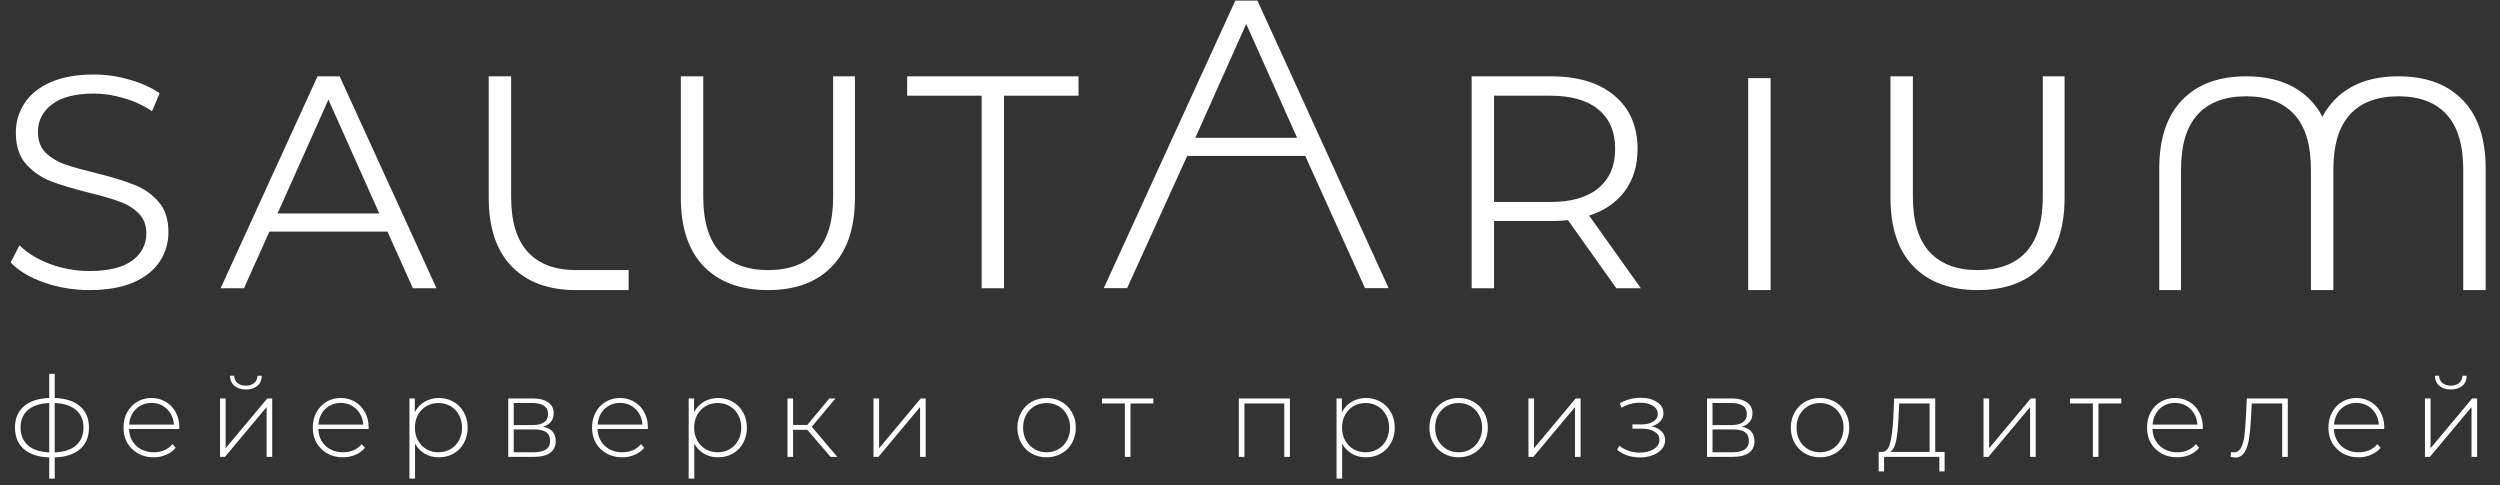
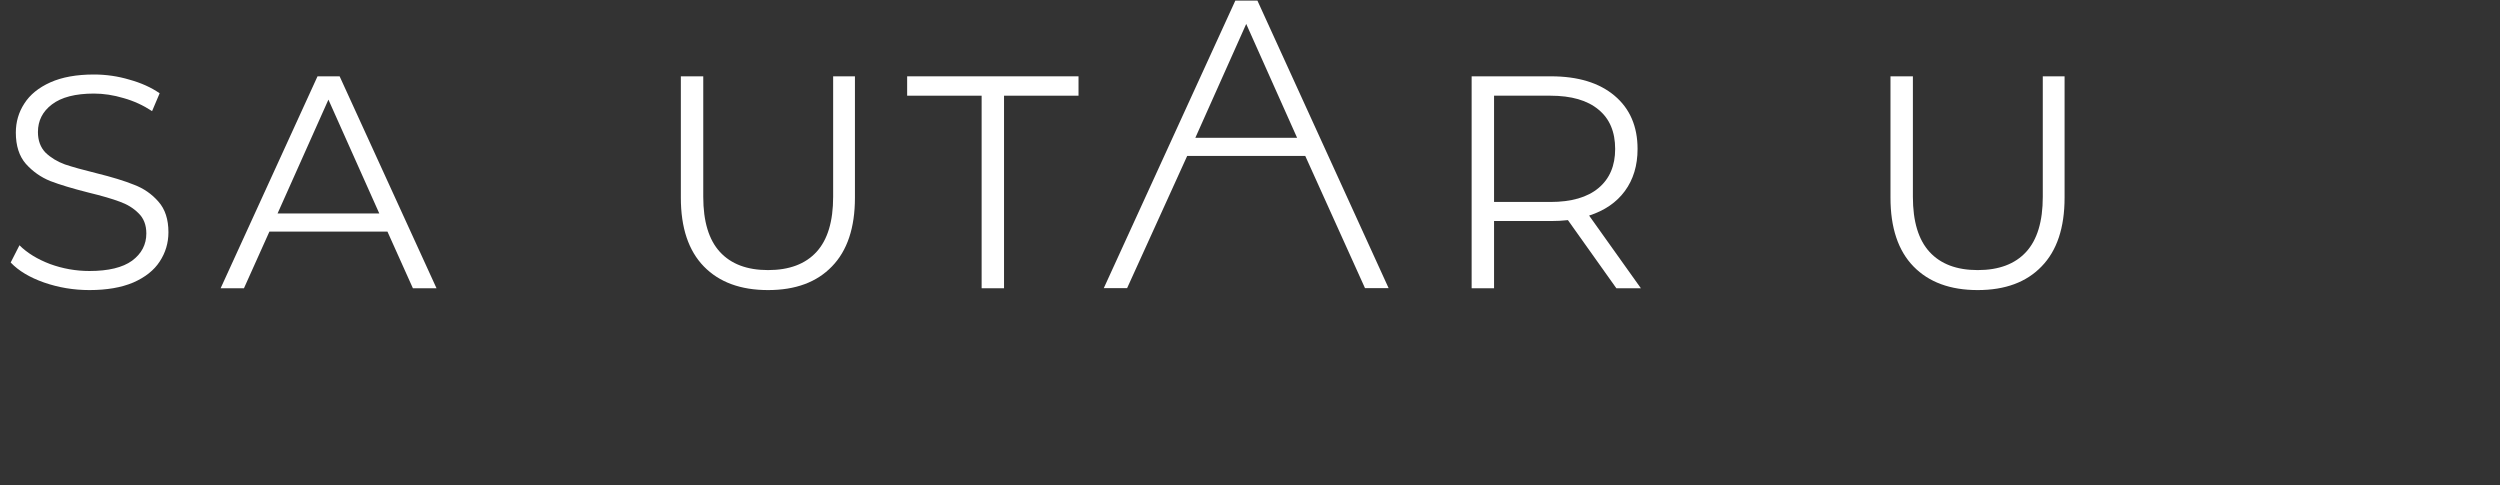
<svg xmlns="http://www.w3.org/2000/svg" width="201" height="39" viewBox="0 0 201 39" fill="none">
  <rect x="0" y="0" width="201" height="39" fill="#333333" stroke="none" />
-   <path d="M7.153 34.374C7.153 35.112 6.913 35.691 6.433 36.111C5.953 36.525 5.275 36.747 4.399 36.777V38.478H3.958V36.777C3.082 36.747 2.404 36.525 1.924 36.111C1.444 35.691 1.204 35.112 1.204 34.374C1.204 33.648 1.444 33.078 1.924 32.664C2.41 32.25 3.088 32.028 3.958 31.998V30.054H4.399V31.998C5.275 32.028 5.953 32.25 6.433 32.664C6.913 33.078 7.153 33.648 7.153 34.374ZM1.654 34.374C1.654 34.98 1.852 35.457 2.248 35.805C2.644 36.153 3.214 36.342 3.958 36.372V32.403C3.214 32.433 2.644 32.619 2.248 32.961C1.852 33.303 1.654 33.774 1.654 34.374ZM4.399 36.372C5.143 36.342 5.713 36.156 6.109 35.814C6.511 35.466 6.712 34.986 6.712 34.374C6.712 33.774 6.511 33.303 6.109 32.961C5.713 32.619 5.143 32.433 4.399 32.403V36.372ZM14.412 34.491H10.371C10.383 34.857 10.476 35.184 10.65 35.472C10.824 35.754 11.058 35.973 11.352 36.129C11.652 36.285 11.988 36.363 12.36 36.363C12.666 36.363 12.948 36.309 13.206 36.201C13.47 36.087 13.689 35.922 13.863 35.706L14.124 36.003C13.92 36.249 13.662 36.438 13.35 36.57C13.044 36.702 12.711 36.768 12.351 36.768C11.883 36.768 11.466 36.666 11.1 36.462C10.734 36.258 10.446 35.976 10.236 35.616C10.032 35.256 9.93 34.845 9.93 34.383C9.93 33.927 10.026 33.519 10.218 33.159C10.416 32.793 10.686 32.508 11.028 32.304C11.37 32.1 11.754 31.998 12.18 31.998C12.606 31.998 12.987 32.1 13.323 32.304C13.665 32.502 13.932 32.781 14.124 33.141C14.322 33.501 14.421 33.909 14.421 34.365L14.412 34.491ZM12.18 32.394C11.85 32.394 11.553 32.469 11.289 32.619C11.025 32.763 10.812 32.97 10.65 33.24C10.494 33.504 10.404 33.804 10.38 34.14H13.98C13.962 33.804 13.872 33.504 13.71 33.24C13.548 32.976 13.335 32.769 13.071 32.619C12.807 32.469 12.51 32.394 12.18 32.394ZM17.691 32.034H18.141V36.039L21.489 32.034H21.885V36.732H21.435V32.727L18.087 36.732H17.691V32.034ZM19.77 31.314C19.392 31.314 19.086 31.218 18.852 31.026C18.618 30.828 18.498 30.555 18.492 30.207H18.825C18.831 30.453 18.921 30.648 19.095 30.792C19.275 30.936 19.5 31.008 19.77 31.008C20.04 31.008 20.262 30.936 20.436 30.792C20.61 30.648 20.7 30.453 20.706 30.207H21.048C21.042 30.555 20.922 30.828 20.688 31.026C20.454 31.218 20.148 31.314 19.77 31.314ZM29.631 34.491H25.59C25.602 34.857 25.695 35.184 25.869 35.472C26.043 35.754 26.277 35.973 26.571 36.129C26.871 36.285 27.207 36.363 27.579 36.363C27.885 36.363 28.167 36.309 28.425 36.201C28.689 36.087 28.908 35.922 29.082 35.706L29.343 36.003C29.139 36.249 28.881 36.438 28.569 36.57C28.263 36.702 27.93 36.768 27.57 36.768C27.102 36.768 26.685 36.666 26.319 36.462C25.953 36.258 25.665 35.976 25.455 35.616C25.251 35.256 25.149 34.845 25.149 34.383C25.149 33.927 25.245 33.519 25.437 33.159C25.635 32.793 25.905 32.508 26.247 32.304C26.589 32.1 26.973 31.998 27.399 31.998C27.825 31.998 28.206 32.1 28.542 32.304C28.884 32.502 29.151 32.781 29.343 33.141C29.541 33.501 29.64 33.909 29.64 34.365L29.631 34.491ZM27.399 32.394C27.069 32.394 26.772 32.469 26.508 32.619C26.244 32.763 26.031 32.97 25.869 33.24C25.713 33.504 25.623 33.804 25.599 34.14H29.199C29.181 33.804 29.091 33.504 28.929 33.24C28.767 32.976 28.554 32.769 28.29 32.619C28.026 32.469 27.729 32.394 27.399 32.394ZM35.277 31.998C35.715 31.998 36.111 32.1 36.465 32.304C36.819 32.508 37.095 32.79 37.293 33.15C37.497 33.51 37.599 33.921 37.599 34.383C37.599 34.845 37.497 35.259 37.293 35.625C37.095 35.985 36.819 36.267 36.465 36.471C36.111 36.669 35.715 36.768 35.277 36.768C34.863 36.768 34.488 36.672 34.152 36.48C33.816 36.282 33.555 36.009 33.369 35.661V38.478H32.919V32.034H33.351V33.141C33.537 32.781 33.798 32.502 34.134 32.304C34.476 32.1 34.857 31.998 35.277 31.998ZM35.25 36.363C35.61 36.363 35.934 36.279 36.222 36.111C36.51 35.943 36.735 35.709 36.897 35.409C37.065 35.109 37.149 34.767 37.149 34.383C37.149 33.999 37.065 33.657 36.897 33.357C36.735 33.057 36.51 32.823 36.222 32.655C35.934 32.487 35.61 32.403 35.25 32.403C34.89 32.403 34.566 32.487 34.278 32.655C33.996 32.823 33.771 33.057 33.603 33.357C33.441 33.657 33.36 33.999 33.36 34.383C33.36 34.767 33.441 35.109 33.603 35.409C33.771 35.709 33.996 35.943 34.278 36.111C34.566 36.279 34.89 36.363 35.25 36.363ZM43.644 34.311C44.334 34.431 44.679 34.818 44.679 35.472C44.679 35.88 44.529 36.192 44.229 36.408C43.935 36.624 43.491 36.732 42.897 36.732H40.863V32.034H42.843C43.365 32.034 43.773 32.139 44.067 32.349C44.367 32.553 44.517 32.847 44.517 33.231C44.517 33.507 44.439 33.738 44.283 33.924C44.133 34.104 43.92 34.233 43.644 34.311ZM41.304 34.176H42.816C43.218 34.176 43.527 34.101 43.743 33.951C43.959 33.795 44.067 33.573 44.067 33.285C44.067 32.991 43.959 32.772 43.743 32.628C43.533 32.478 43.224 32.403 42.816 32.403H41.304V34.176ZM42.888 36.363C43.782 36.363 44.229 36.06 44.229 35.454C44.229 35.136 44.127 34.902 43.923 34.752C43.719 34.602 43.398 34.527 42.96 34.527H41.304V36.363H42.888ZM52.082 34.491H48.041C48.053 34.857 48.146 35.184 48.32 35.472C48.494 35.754 48.728 35.973 49.022 36.129C49.322 36.285 49.658 36.363 50.03 36.363C50.336 36.363 50.618 36.309 50.876 36.201C51.14 36.087 51.359 35.922 51.533 35.706L51.794 36.003C51.59 36.249 51.332 36.438 51.02 36.57C50.714 36.702 50.381 36.768 50.021 36.768C49.553 36.768 49.136 36.666 48.77 36.462C48.404 36.258 48.116 35.976 47.906 35.616C47.702 35.256 47.6 34.845 47.6 34.383C47.6 33.927 47.696 33.519 47.888 33.159C48.086 32.793 48.356 32.508 48.698 32.304C49.04 32.1 49.424 31.998 49.85 31.998C50.276 31.998 50.657 32.1 50.993 32.304C51.335 32.502 51.602 32.781 51.794 33.141C51.992 33.501 52.091 33.909 52.091 34.365L52.082 34.491ZM49.85 32.394C49.52 32.394 49.223 32.469 48.959 32.619C48.695 32.763 48.482 32.97 48.32 33.24C48.164 33.504 48.074 33.804 48.05 34.14H51.65C51.632 33.804 51.542 33.504 51.38 33.24C51.218 32.976 51.005 32.769 50.741 32.619C50.477 32.469 50.18 32.394 49.85 32.394ZM57.728 31.998C58.166 31.998 58.562 32.1 58.916 32.304C59.27 32.508 59.546 32.79 59.744 33.15C59.948 33.51 60.05 33.921 60.05 34.383C60.05 34.845 59.948 35.259 59.744 35.625C59.546 35.985 59.27 36.267 58.916 36.471C58.562 36.669 58.166 36.768 57.728 36.768C57.314 36.768 56.939 36.672 56.603 36.48C56.267 36.282 56.006 36.009 55.82 35.661V38.478H55.37V32.034H55.802V33.141C55.988 32.781 56.249 32.502 56.585 32.304C56.927 32.1 57.308 31.998 57.728 31.998ZM57.701 36.363C58.061 36.363 58.385 36.279 58.673 36.111C58.961 35.943 59.186 35.709 59.348 35.409C59.516 35.109 59.6 34.767 59.6 34.383C59.6 33.999 59.516 33.657 59.348 33.357C59.186 33.057 58.961 32.823 58.673 32.655C58.385 32.487 58.061 32.403 57.701 32.403C57.341 32.403 57.017 32.487 56.729 32.655C56.447 32.823 56.222 33.057 56.054 33.357C55.892 33.657 55.811 33.999 55.811 34.383C55.811 34.767 55.892 35.109 56.054 35.409C56.222 35.709 56.447 35.943 56.729 36.111C57.017 36.279 57.341 36.363 57.701 36.363ZM64.906 34.554H63.763V36.732H63.313V32.034H63.763V34.167H64.906L66.679 32.034H67.174L65.266 34.311L67.318 36.732H66.778L64.906 34.554ZM70.229 32.034H70.679V36.039L74.027 32.034H74.423V36.732H73.973V32.727L70.625 36.732H70.229V32.034ZM84.147 36.768C83.703 36.768 83.301 36.666 82.941 36.462C82.587 36.258 82.308 35.976 82.104 35.616C81.9 35.25 81.798 34.839 81.798 34.383C81.798 33.927 81.9 33.519 82.104 33.159C82.308 32.793 82.587 32.508 82.941 32.304C83.301 32.1 83.703 31.998 84.147 31.998C84.591 31.998 84.99 32.1 85.344 32.304C85.704 32.508 85.986 32.793 86.19 33.159C86.394 33.519 86.496 33.927 86.496 34.383C86.496 34.839 86.394 35.25 86.19 35.616C85.986 35.976 85.704 36.258 85.344 36.462C84.99 36.666 84.591 36.768 84.147 36.768ZM84.147 36.363C84.507 36.363 84.828 36.279 85.11 36.111C85.398 35.943 85.623 35.709 85.785 35.409C85.953 35.109 86.037 34.767 86.037 34.383C86.037 33.999 85.953 33.657 85.785 33.357C85.623 33.057 85.398 32.823 85.11 32.655C84.828 32.487 84.507 32.403 84.147 32.403C83.787 32.403 83.463 32.487 83.175 32.655C82.893 32.823 82.668 33.057 82.5 33.357C82.338 33.657 82.257 33.999 82.257 34.383C82.257 34.767 82.338 35.109 82.5 35.409C82.668 35.709 82.893 35.943 83.175 36.111C83.463 36.279 83.787 36.363 84.147 36.363ZM92.727 32.439H90.891V36.732H90.441V32.439H88.605V32.034H92.727V32.439ZM103.706 32.034V36.732H103.256V32.439H100.052V36.732H99.602V32.034H103.706ZM109.816 31.998C110.254 31.998 110.65 32.1 111.004 32.304C111.358 32.508 111.634 32.79 111.832 33.15C112.036 33.51 112.138 33.921 112.138 34.383C112.138 34.845 112.036 35.259 111.832 35.625C111.634 35.985 111.358 36.267 111.004 36.471C110.65 36.669 110.254 36.768 109.816 36.768C109.402 36.768 109.027 36.672 108.691 36.48C108.355 36.282 108.094 36.009 107.908 35.661V38.478H107.458V32.034H107.89V33.141C108.076 32.781 108.337 32.502 108.673 32.304C109.015 32.1 109.396 31.998 109.816 31.998ZM109.789 36.363C110.149 36.363 110.473 36.279 110.761 36.111C111.049 35.943 111.274 35.709 111.436 35.409C111.604 35.109 111.688 34.767 111.688 34.383C111.688 33.999 111.604 33.657 111.436 33.357C111.274 33.057 111.049 32.823 110.761 32.655C110.473 32.487 110.149 32.403 109.789 32.403C109.429 32.403 109.105 32.487 108.817 32.655C108.535 32.823 108.31 33.057 108.142 33.357C107.98 33.657 107.899 33.999 107.899 34.383C107.899 34.767 107.98 35.109 108.142 35.409C108.31 35.709 108.535 35.943 108.817 36.111C109.105 36.279 109.429 36.363 109.789 36.363ZM117.273 36.768C116.829 36.768 116.427 36.666 116.067 36.462C115.713 36.258 115.434 35.976 115.23 35.616C115.026 35.25 114.924 34.839 114.924 34.383C114.924 33.927 115.026 33.519 115.23 33.159C115.434 32.793 115.713 32.508 116.067 32.304C116.427 32.1 116.829 31.998 117.273 31.998C117.717 31.998 118.116 32.1 118.47 32.304C118.83 32.508 119.112 32.793 119.316 33.159C119.52 33.519 119.622 33.927 119.622 34.383C119.622 34.839 119.52 35.25 119.316 35.616C119.112 35.976 118.83 36.258 118.47 36.462C118.116 36.666 117.717 36.768 117.273 36.768ZM117.273 36.363C117.633 36.363 117.954 36.279 118.236 36.111C118.524 35.943 118.749 35.709 118.911 35.409C119.079 35.109 119.163 34.767 119.163 34.383C119.163 33.999 119.079 33.657 118.911 33.357C118.749 33.057 118.524 32.823 118.236 32.655C117.954 32.487 117.633 32.403 117.273 32.403C116.913 32.403 116.589 32.487 116.301 32.655C116.019 32.823 115.794 33.057 115.626 33.357C115.464 33.657 115.383 33.999 115.383 34.383C115.383 34.767 115.464 35.109 115.626 35.409C115.794 35.709 116.019 35.943 116.301 36.111C116.589 36.279 116.913 36.363 117.273 36.363ZM122.887 32.034H123.337V36.039L126.685 32.034H127.081V36.732H126.631V32.727L123.283 36.732H122.887V32.034ZM132.787 34.284C133.135 34.35 133.402 34.482 133.588 34.68C133.78 34.872 133.876 35.109 133.876 35.391C133.876 35.667 133.783 35.91 133.597 36.12C133.417 36.33 133.171 36.492 132.859 36.606C132.547 36.72 132.208 36.777 131.842 36.777C131.506 36.777 131.176 36.726 130.852 36.624C130.534 36.516 130.255 36.363 130.015 36.165L130.195 35.832C130.405 36.012 130.654 36.15 130.942 36.246C131.236 36.342 131.533 36.39 131.833 36.39C132.277 36.39 132.652 36.297 132.958 36.111C133.264 35.919 133.417 35.667 133.417 35.355C133.417 35.079 133.288 34.863 133.03 34.707C132.778 34.545 132.436 34.464 132.004 34.464H131.248V34.122H131.986C132.364 34.122 132.673 34.047 132.913 33.897C133.159 33.747 133.282 33.546 133.282 33.294C133.282 33 133.147 32.775 132.877 32.619C132.613 32.457 132.274 32.376 131.86 32.376C131.332 32.376 130.834 32.511 130.366 32.781L130.231 32.421C130.759 32.127 131.32 31.98 131.914 31.98C132.436 31.98 132.871 32.094 133.219 32.322C133.567 32.544 133.741 32.847 133.741 33.231C133.741 33.477 133.654 33.693 133.48 33.879C133.306 34.065 133.075 34.2 132.787 34.284ZM140.026 34.311C140.716 34.431 141.061 34.818 141.061 35.472C141.061 35.88 140.911 36.192 140.611 36.408C140.317 36.624 139.873 36.732 139.279 36.732H137.245V32.034H139.225C139.747 32.034 140.155 32.139 140.449 32.349C140.749 32.553 140.899 32.847 140.899 33.231C140.899 33.507 140.821 33.738 140.665 33.924C140.515 34.104 140.302 34.233 140.026 34.311ZM137.686 34.176H139.198C139.6 34.176 139.909 34.101 140.125 33.951C140.341 33.795 140.449 33.573 140.449 33.285C140.449 32.991 140.341 32.772 140.125 32.628C139.915 32.478 139.606 32.403 139.198 32.403H137.686V34.176ZM139.27 36.363C140.164 36.363 140.611 36.06 140.611 35.454C140.611 35.136 140.509 34.902 140.305 34.752C140.101 34.602 139.78 34.527 139.342 34.527H137.686V36.363H139.27ZM146.331 36.768C145.887 36.768 145.485 36.666 145.125 36.462C144.771 36.258 144.492 35.976 144.288 35.616C144.084 35.25 143.982 34.839 143.982 34.383C143.982 33.927 144.084 33.519 144.288 33.159C144.492 32.793 144.771 32.508 145.125 32.304C145.485 32.1 145.887 31.998 146.331 31.998C146.775 31.998 147.174 32.1 147.528 32.304C147.888 32.508 148.17 32.793 148.374 33.159C148.578 33.519 148.68 33.927 148.68 34.383C148.68 34.839 148.578 35.25 148.374 35.616C148.17 35.976 147.888 36.258 147.528 36.462C147.174 36.666 146.775 36.768 146.331 36.768ZM146.331 36.363C146.691 36.363 147.012 36.279 147.294 36.111C147.582 35.943 147.807 35.709 147.969 35.409C148.137 35.109 148.221 34.767 148.221 34.383C148.221 33.999 148.137 33.657 147.969 33.357C147.807 33.057 147.582 32.823 147.294 32.655C147.012 32.487 146.691 32.403 146.331 32.403C145.971 32.403 145.647 32.487 145.359 32.655C145.077 32.823 144.852 33.057 144.684 33.357C144.522 33.657 144.441 33.999 144.441 34.383C144.441 34.767 144.522 35.109 144.684 35.409C144.852 35.709 145.077 35.943 145.359 36.111C145.647 36.279 145.971 36.363 146.331 36.363ZM156.347 36.336V37.902H155.924V36.732H151.478V37.902H151.046V36.336H151.325C151.643 36.318 151.859 36.072 151.973 35.598C152.093 35.118 152.177 34.446 152.225 33.582L152.288 32.034H155.591V36.336H156.347ZM152.639 33.609C152.609 34.323 152.549 34.917 152.459 35.391C152.369 35.865 152.207 36.18 151.973 36.336H155.141V32.439H152.693L152.639 33.609ZM159.476 32.034H159.926V36.039L163.274 32.034H163.67V36.732H163.22V32.727L159.872 36.732H159.476V32.034ZM170.552 32.439H168.716V36.732H168.266V32.439H166.43V32.034H170.552V32.439ZM177.101 34.491H173.06C173.072 34.857 173.165 35.184 173.339 35.472C173.513 35.754 173.747 35.973 174.041 36.129C174.341 36.285 174.677 36.363 175.049 36.363C175.355 36.363 175.637 36.309 175.895 36.201C176.159 36.087 176.378 35.922 176.552 35.706L176.813 36.003C176.609 36.249 176.351 36.438 176.039 36.57C175.733 36.702 175.4 36.768 175.04 36.768C174.572 36.768 174.155 36.666 173.789 36.462C173.423 36.258 173.135 35.976 172.925 35.616C172.721 35.256 172.619 34.845 172.619 34.383C172.619 33.927 172.715 33.519 172.907 33.159C173.105 32.793 173.375 32.508 173.717 32.304C174.059 32.1 174.443 31.998 174.869 31.998C175.295 31.998 175.676 32.1 176.012 32.304C176.354 32.502 176.621 32.781 176.813 33.141C177.011 33.501 177.11 33.909 177.11 34.365L177.101 34.491ZM174.869 32.394C174.539 32.394 174.242 32.469 173.978 32.619C173.714 32.763 173.501 32.97 173.339 33.24C173.183 33.504 173.093 33.804 173.069 34.14H176.669C176.651 33.804 176.561 33.504 176.399 33.24C176.237 32.976 176.024 32.769 175.76 32.619C175.496 32.469 175.199 32.394 174.869 32.394ZM183.938 32.034V36.732H183.488V32.439H181.04L180.977 33.69C180.941 34.338 180.887 34.881 180.815 35.319C180.743 35.757 180.62 36.111 180.446 36.381C180.272 36.651 180.032 36.786 179.726 36.786C179.636 36.786 179.507 36.765 179.339 36.723L179.384 36.336C179.48 36.36 179.552 36.372 179.6 36.372C179.852 36.372 180.044 36.249 180.176 36.003C180.308 35.757 180.398 35.451 180.446 35.085C180.494 34.719 180.533 34.242 180.563 33.654L180.644 32.034H183.938ZM191.687 34.491H187.646C187.658 34.857 187.751 35.184 187.925 35.472C188.099 35.754 188.333 35.973 188.627 36.129C188.927 36.285 189.263 36.363 189.635 36.363C189.941 36.363 190.223 36.309 190.481 36.201C190.745 36.087 190.964 35.922 191.138 35.706L191.399 36.003C191.195 36.249 190.937 36.438 190.625 36.57C190.319 36.702 189.986 36.768 189.626 36.768C189.158 36.768 188.741 36.666 188.375 36.462C188.009 36.258 187.721 35.976 187.511 35.616C187.307 35.256 187.205 34.845 187.205 34.383C187.205 33.927 187.301 33.519 187.493 33.159C187.691 32.793 187.961 32.508 188.303 32.304C188.645 32.1 189.029 31.998 189.455 31.998C189.881 31.998 190.262 32.1 190.598 32.304C190.94 32.502 191.207 32.781 191.399 33.141C191.597 33.501 191.696 33.909 191.696 34.365L191.687 34.491ZM189.455 32.394C189.125 32.394 188.828 32.469 188.564 32.619C188.3 32.763 188.087 32.97 187.925 33.24C187.769 33.504 187.679 33.804 187.655 34.14H191.255C191.237 33.804 191.147 33.504 190.985 33.24C190.823 32.976 190.61 32.769 190.346 32.619C190.082 32.469 189.785 32.394 189.455 32.394ZM194.967 32.034H195.417V36.039L198.765 32.034H199.161V36.732H198.711V32.727L195.363 36.732H194.967V32.034ZM197.046 31.314C196.668 31.314 196.362 31.218 196.128 31.026C195.894 30.828 195.774 30.555 195.768 30.207H196.101C196.107 30.453 196.197 30.648 196.371 30.792C196.551 30.936 196.776 31.008 197.046 31.008C197.316 31.008 197.538 30.936 197.712 30.792C197.886 30.648 197.976 30.453 197.982 30.207H198.324C198.318 30.555 198.198 30.828 197.964 31.026C197.73 31.218 197.424 31.314 197.046 31.314Z" fill="white" />
  <path d="M129.956 23.176L126.061 17.698C125.623 17.747 125.169 17.771 124.698 17.771H120.122V23.176H118.32V6.136H124.698C126.873 6.136 128.577 6.655 129.81 7.694C131.043 8.732 131.66 10.16 131.66 11.978C131.66 13.309 131.319 14.437 130.638 15.361C129.972 16.27 129.015 16.928 127.765 17.333L131.928 23.176H129.956ZM124.649 16.238C126.337 16.238 127.627 15.865 128.52 15.118C129.413 14.372 129.859 13.325 129.859 11.978C129.859 10.598 129.413 9.544 128.52 8.813C127.627 8.067 126.337 7.694 124.649 7.694H120.122V16.238H124.649Z" fill="white" />
-   <path d="M140.554 6.282H142.355V23.322H140.554V6.282Z" fill="white" />
  <path d="M159.006 23.322C156.799 23.322 155.079 22.689 153.845 21.423C152.612 20.157 151.995 18.315 151.995 15.897V6.136H153.796V15.824C153.796 17.804 154.243 19.281 155.135 20.254C156.028 21.228 157.318 21.715 159.006 21.715C160.71 21.715 162.008 21.228 162.901 20.254C163.793 19.281 164.24 17.804 164.24 15.824V6.136H165.992V15.897C165.992 18.315 165.376 20.157 164.142 21.423C162.925 22.689 161.213 23.322 159.006 23.322Z" fill="white" />
-   <path fill-rule="evenodd" clip-rule="evenodd" d="M185.751 8.034C184.517 6.769 182.797 6.136 180.59 6.136C178.383 6.136 176.671 6.769 175.454 8.034C174.22 9.3 173.604 11.142 173.604 13.56L173.604 23.322H175.356L175.356 13.633C175.356 11.653 175.802 10.177 176.695 9.203C177.588 8.229 178.886 7.742 180.59 7.742C182.278 7.742 183.568 8.229 184.46 9.203C185.353 10.177 185.799 11.653 185.799 13.633L185.799 23.322L185.849 23.322L187.601 23.322L187.602 23.322L187.602 13.633C187.602 11.653 188.048 10.177 188.94 9.203C189.833 8.229 191.131 7.742 192.835 7.742C194.523 7.742 195.813 8.229 196.706 9.203C197.598 10.177 198.045 11.653 198.045 13.633V23.322H199.846V13.56C199.846 11.142 199.229 9.3 197.996 8.034C196.763 6.769 195.042 6.136 192.835 6.136C190.628 6.136 188.916 6.769 187.699 8.034C187.314 8.429 186.989 8.88 186.725 9.387C186.46 8.88 186.135 8.429 185.751 8.034Z" fill="white" />
  <path d="M78.923 7.694H72.935V6.136H86.713V7.694H80.724V23.176H78.923V7.694Z" fill="white" />
  <path d="M61.751 23.322C59.544 23.322 57.824 22.689 56.59 21.423C55.357 20.157 54.74 18.315 54.74 15.897V6.136H56.542V15.824C56.542 17.804 56.988 19.281 57.88 20.254C58.773 21.228 60.063 21.715 61.751 21.715C63.455 21.715 64.753 21.228 65.646 20.254C66.538 19.281 66.985 17.804 66.985 15.824V6.136H68.737V15.897C68.737 18.315 68.121 20.157 66.887 21.423C65.67 22.689 63.958 23.322 61.751 23.322Z" fill="white" />
  <path d="M7.189 23.322C5.923 23.322 4.706 23.119 3.537 22.713C2.385 22.307 1.492 21.772 0.859 21.106L1.565 19.719C2.182 20.336 3.002 20.839 4.024 21.228C5.046 21.601 6.101 21.788 7.189 21.788C8.714 21.788 9.858 21.512 10.621 20.96C11.384 20.392 11.765 19.662 11.765 18.77C11.765 18.088 11.554 17.544 11.132 17.139C10.726 16.733 10.223 16.424 9.623 16.213C9.022 15.986 8.187 15.743 7.115 15.483C5.833 15.159 4.811 14.85 4.048 14.558C3.286 14.25 2.628 13.787 2.077 13.171C1.541 12.554 1.273 11.718 1.273 10.663C1.273 9.803 1.5 9.024 1.955 8.326C2.409 7.612 3.107 7.044 4.048 6.622C4.99 6.2 6.158 5.99 7.554 5.99C8.527 5.99 9.477 6.127 10.402 6.403C11.343 6.663 12.154 7.028 12.836 7.499L12.227 8.935C11.513 8.464 10.751 8.115 9.939 7.888C9.128 7.645 8.333 7.523 7.554 7.523C6.061 7.523 4.933 7.815 4.17 8.399C3.423 8.967 3.05 9.706 3.05 10.615C3.05 11.296 3.253 11.848 3.659 12.27C4.081 12.676 4.6 12.992 5.217 13.219C5.85 13.43 6.694 13.666 7.748 13.925C8.998 14.234 10.004 14.542 10.767 14.85C11.546 15.142 12.203 15.597 12.739 16.213C13.274 16.814 13.542 17.634 13.542 18.672C13.542 19.532 13.307 20.319 12.836 21.033C12.382 21.731 11.676 22.291 10.718 22.713C9.761 23.119 8.584 23.322 7.189 23.322Z" fill="white" />
  <path d="M31.152 18.623H21.659L19.614 23.176H17.739L25.529 6.136H27.306L35.096 23.176H33.197L31.152 18.623ZM30.495 17.163L26.405 8.01L22.316 17.163H30.495Z" fill="white" />
  <path d="M104.943 12.538H95.449L90.62 23.165H88.745L99.32 0.05H101.097L111.644 23.165H109.745L104.943 12.538ZM104.286 11.077L100.196 1.924L96.106 11.077H104.286Z" fill="white" />
-   <path d="M41.143 21.423C42.376 22.689 44.097 23.322 46.304 23.322H50.542V21.715H46.304C44.616 21.715 43.326 21.228 42.433 20.254C41.541 19.281 41.094 17.804 41.094 15.824V6.136H39.293V15.897C39.293 18.315 39.91 20.157 41.143 21.423Z" fill="white" />
</svg>